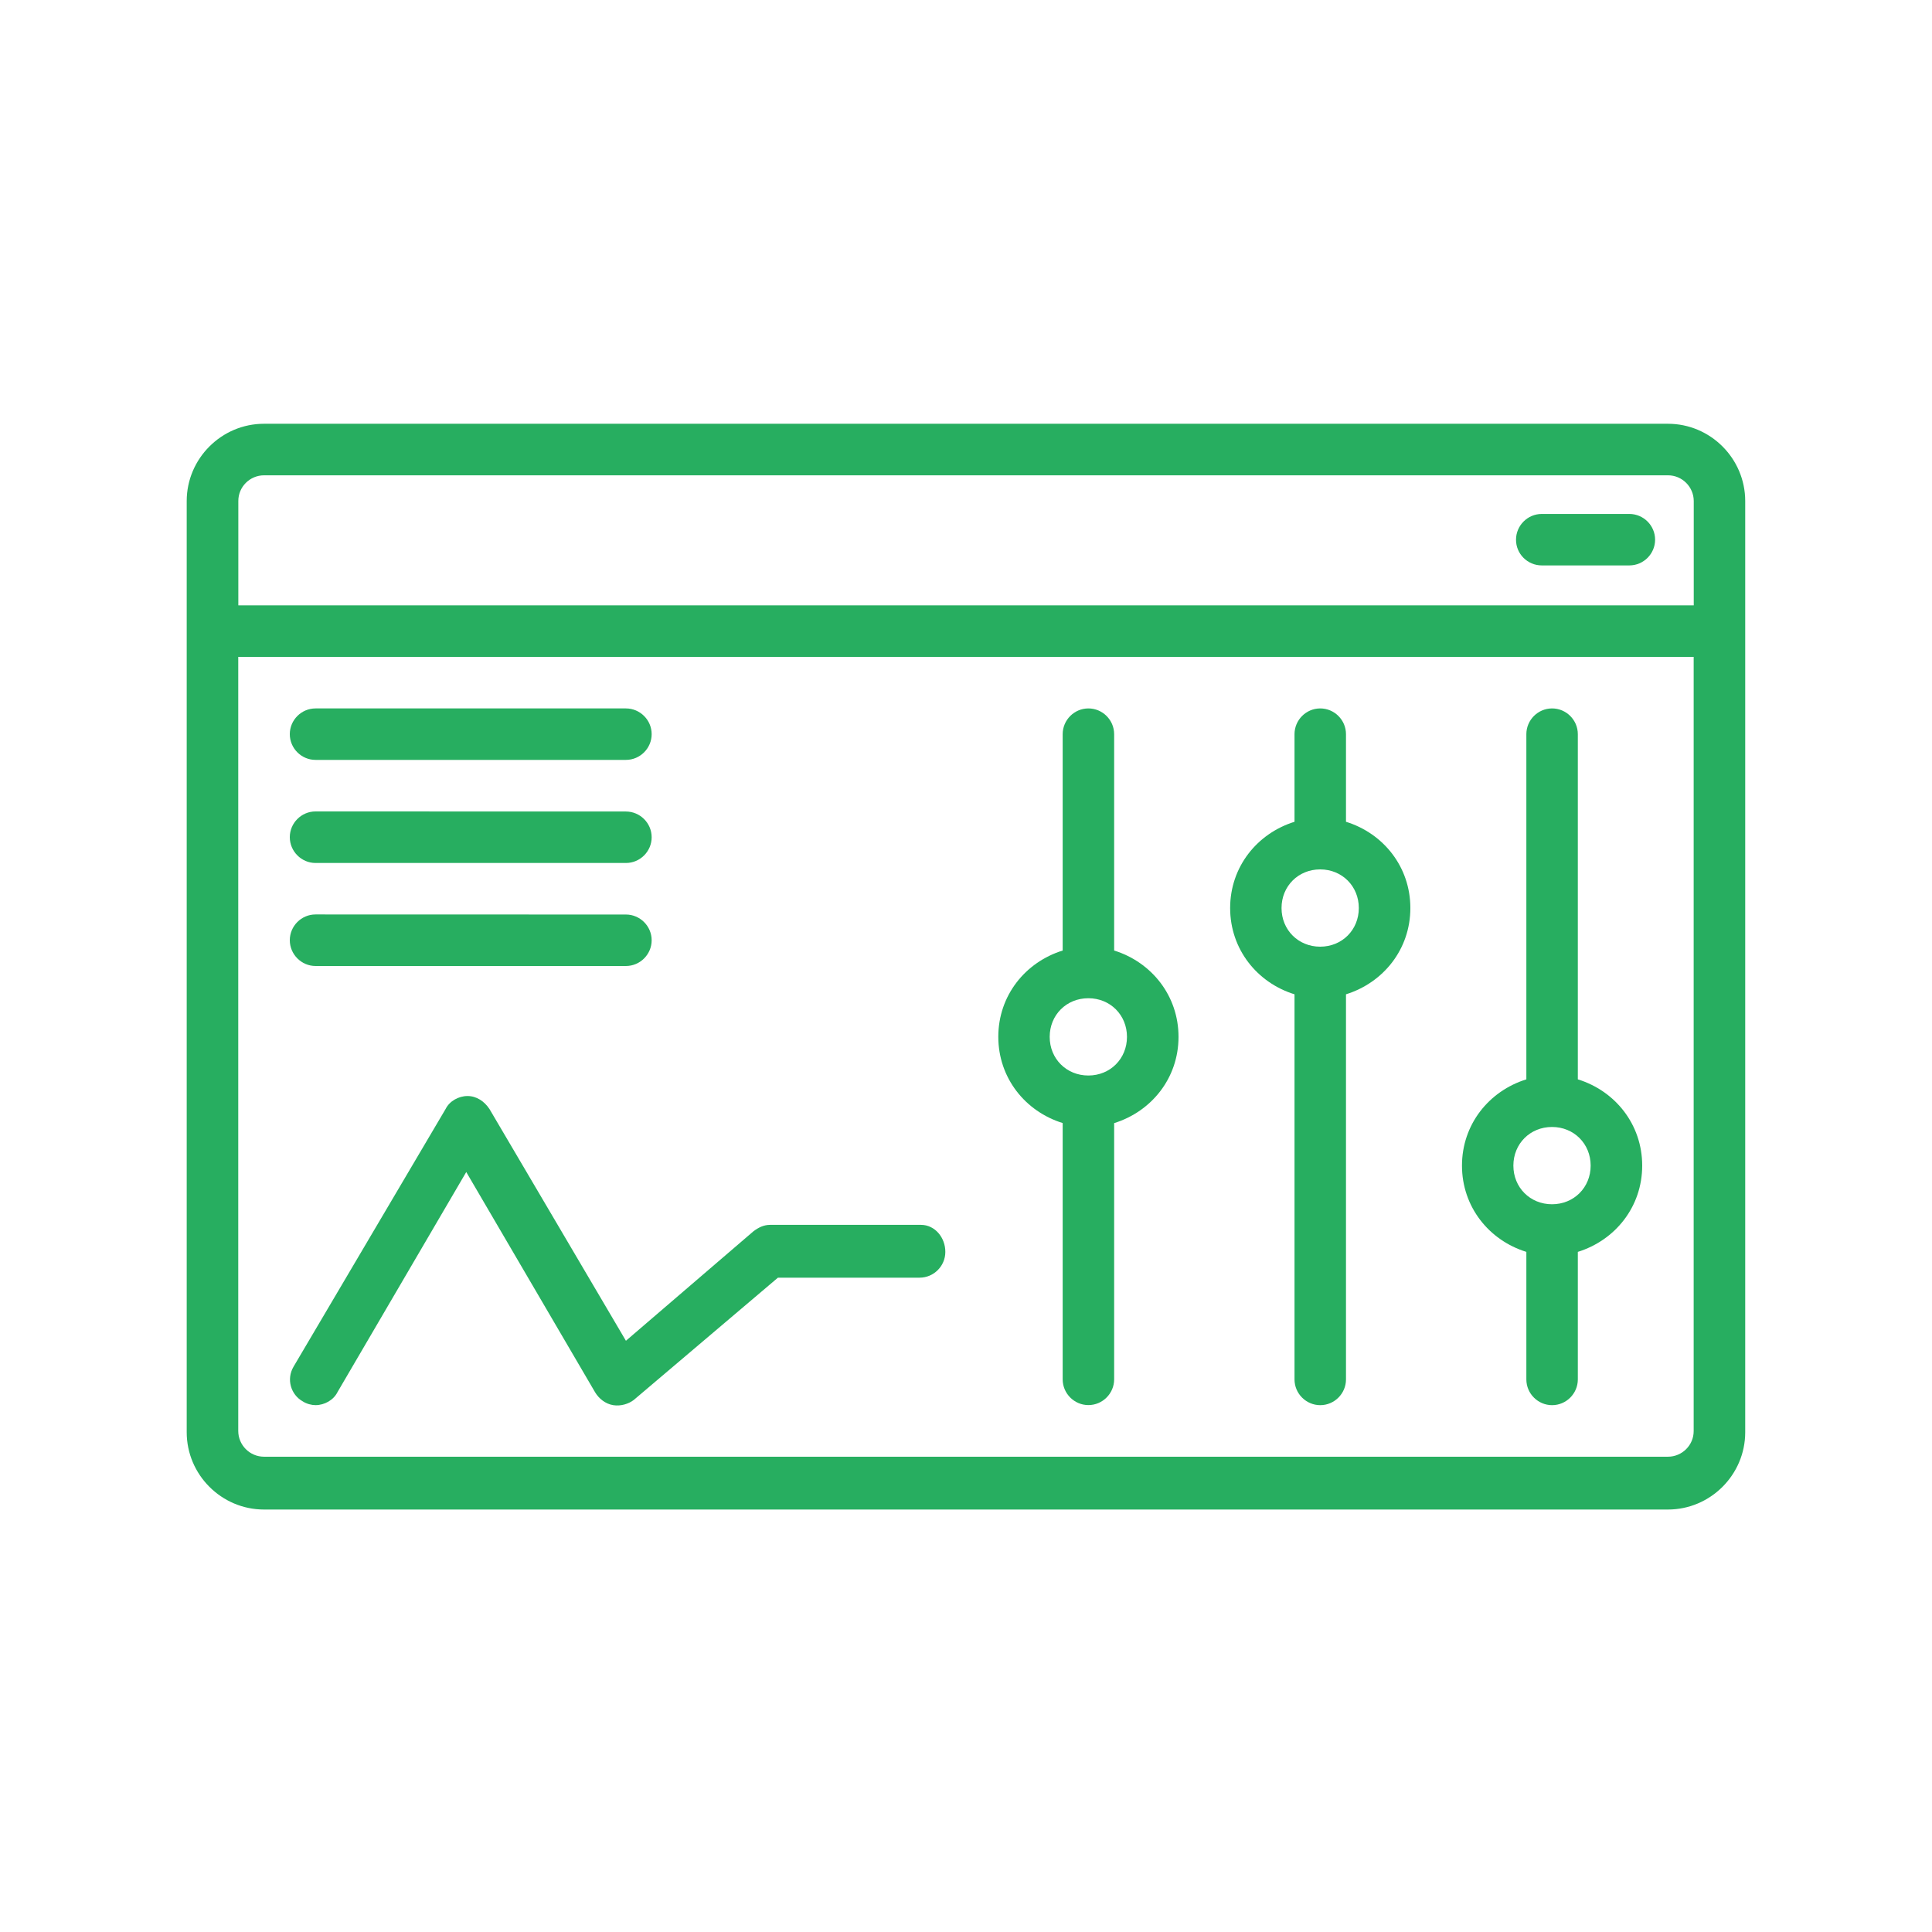
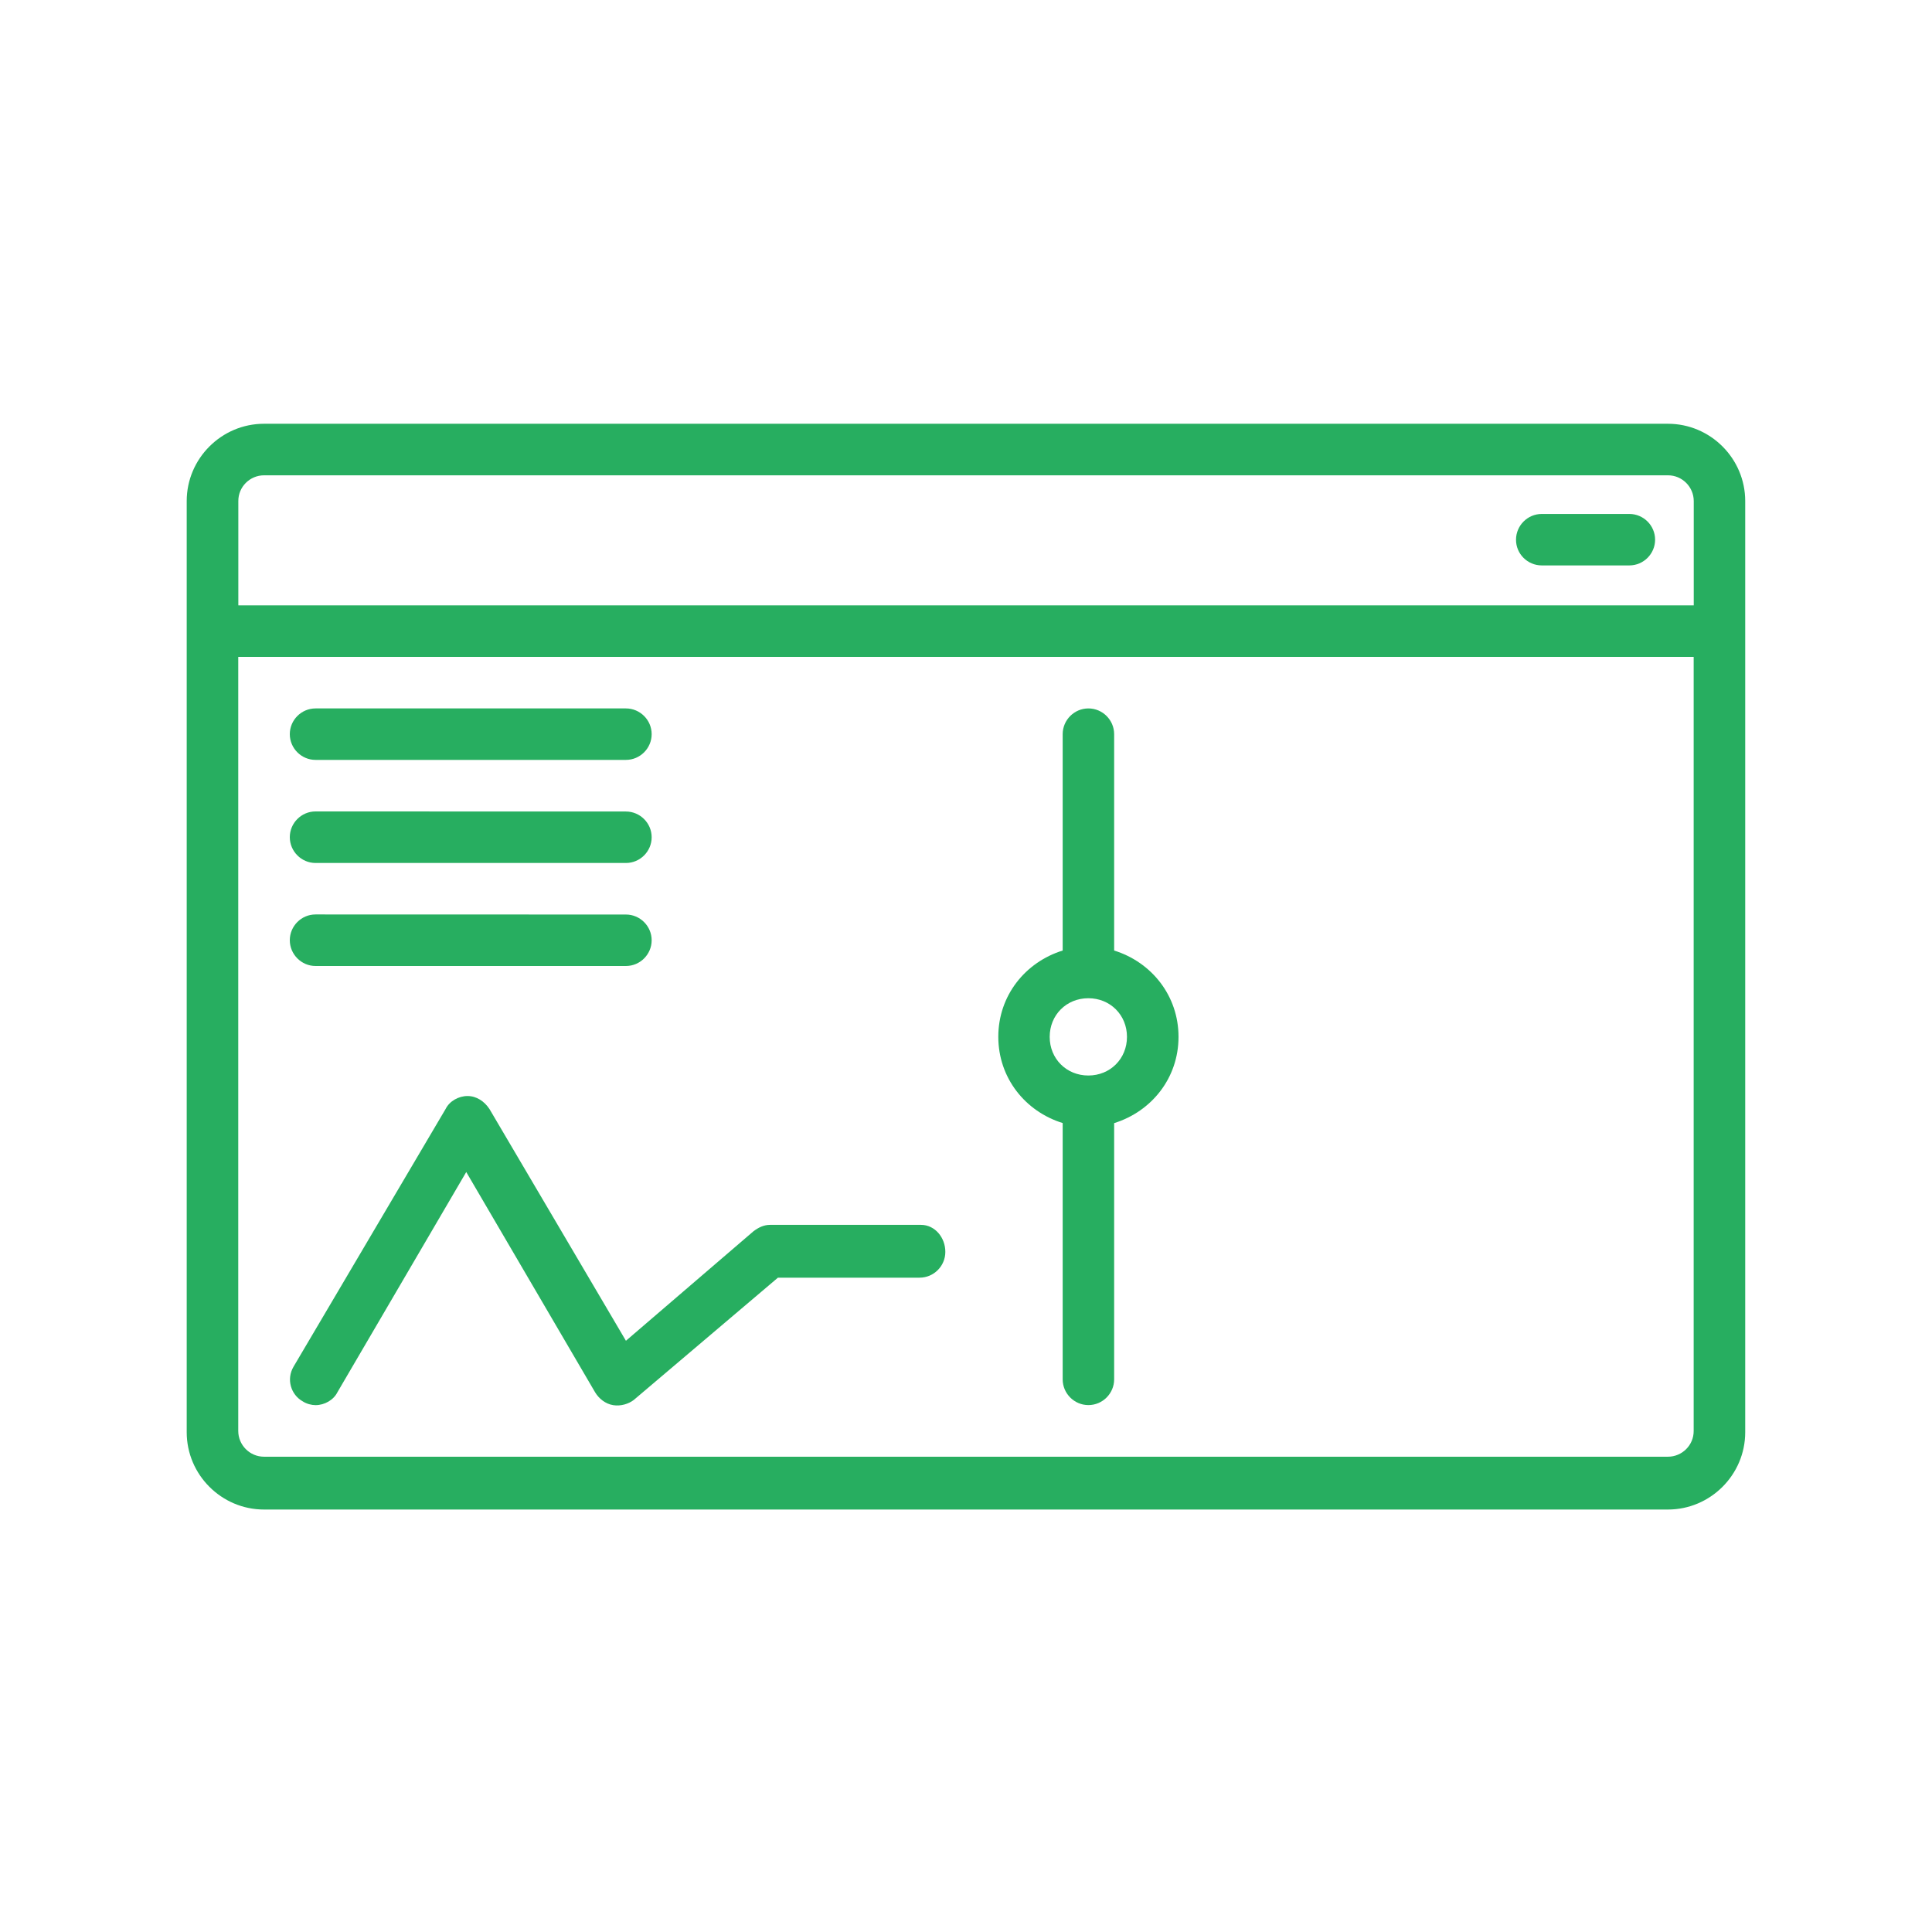
<svg xmlns="http://www.w3.org/2000/svg" viewBox="0 0 100 100" fill-rule="evenodd">
  <path d="m16.332 39.332h16.066c0.734 0 1.332-0.602 1.332-1.332 0-0.734-0.602-1.332-1.332-1.332h-16.066c-0.734 0-1.332 0.602-1.332 1.332 0 0.734 0.602 1.332 1.332 1.332z" fill="#27ae60" />
  <path d="m16.332 44.668h16.066c0.734 0 1.332-0.602 1.332-1.332 0-0.734-0.602-1.332-1.332-1.332l-16.066-0.004c-0.734 0-1.332 0.602-1.332 1.332 0 0.734 0.602 1.336 1.332 1.336z" fill="#27ae60" />
  <path d="m16.332 50h16.066c0.734 0 1.332-0.602 1.332-1.332 0-0.734-0.602-1.332-1.332-1.332l-16.066-0.004c-0.734 0-1.332 0.602-1.332 1.332 0 0.734 0.602 1.336 1.332 1.336z" fill="#27ae60" />
  <path d="m47.668 63.398h-7.801c-0.332 0-0.602 0.133-0.867 0.332l-6.602 5.668-7.066-12c-0.266-0.398-0.668-0.668-1.133-0.668-0.465 0-0.934 0.266-1.133 0.668l-7.867 13.332c-0.398 0.668-0.133 1.465 0.465 1.801 0.199 0.133 0.465 0.199 0.668 0.199 0.465 0 0.934-0.266 1.133-0.668l6.668-11.398 6.668 11.398c0.199 0.332 0.535 0.602 0.934 0.668 0.398 0.066 0.801-0.066 1.066-0.266l7.465-6.332h7.332c0.734 0 1.332-0.602 1.332-1.332 0.004-0.734-0.531-1.402-1.262-1.402z" fill="#27ae60" />
  <path d="m86.332 21.934h-72.668c-2.199 0-4 1.801-4 4v48.199c0 2.199 1.801 4 4 4h72.668c2.199 0 4-1.801 4-4v-48.199c0-2.199-1.797-4-4-4zm-72.664 2.668h72.668c0.734 0 1.332 0.602 1.332 1.332v5.398h-75.332v-5.398c-0.004-0.734 0.598-1.332 1.332-1.332zm72.664 50.797h-72.668c-0.734 0-1.332-0.602-1.332-1.332v-40.066h75.332v40.066c0.004 0.734-0.598 1.332-1.332 1.332z" fill="#27ae60" />
  <path d="m79.801 29.266h4.535c0.734 0 1.332-0.602 1.332-1.332 0-0.734-0.602-1.332-1.332-1.332h-4.535c-0.734 0-1.332 0.602-1.332 1.332-0.004 0.734 0.598 1.332 1.332 1.332z" fill="#27ae60" />
-   <path d="m81.668 55.867v-17.867c0-0.734-0.602-1.332-1.332-1.332-0.734 0-1.332 0.602-1.332 1.332v17.867c-1.934 0.602-3.332 2.332-3.332 4.465 0 2.133 1.398 3.867 3.332 4.465v6.602c0 0.734 0.602 1.332 1.332 1.332 0.734 0 1.332-0.602 1.332-1.332v-6.602c1.934-0.602 3.332-2.332 3.332-4.465 0-2.133-1.398-3.867-3.332-4.465zm-1.336 6.465c-1.133 0-2-0.867-2-2 0-1.133 0.867-2 2-2 1.133 0 2 0.867 2 2 0 1.133-0.867 2-2 2z" fill="#27ae60" />
-   <path d="m69.668 42.535v-4.535c0-0.734-0.602-1.332-1.332-1.332-0.734 0-1.332 0.602-1.332 1.332v4.535c-1.934 0.602-3.332 2.332-3.332 4.465s1.398 3.867 3.332 4.465v19.934c0 0.734 0.602 1.332 1.332 1.332 0.734 0 1.332-0.602 1.332-1.332v-19.934c1.934-0.602 3.332-2.332 3.332-4.465s-1.398-3.867-3.332-4.465zm-1.336 6.465c-1.133 0-2-0.867-2-2s0.867-2 2-2c1.133 0 2 0.867 2 2s-0.867 2-2 2z" fill="#27ae60" />
  <path d="m57.668 49.199v-11.199c0-0.734-0.602-1.332-1.332-1.332-0.734 0-1.332 0.602-1.332 1.332v11.199c-1.934 0.602-3.332 2.332-3.332 4.465 0 2.133 1.398 3.867 3.332 4.465v13.266c0 0.734 0.602 1.332 1.332 1.332 0.734 0 1.332-0.602 1.332-1.332v-13.262c1.934-0.602 3.332-2.332 3.332-4.465 0-2.133-1.398-3.867-3.332-4.469zm-1.336 6.469c-1.133 0-2-0.867-2-2 0-1.133 0.867-2 2-2 1.133 0 2 0.867 2 2 0 1.133-0.867 2-2 2z" fill="#27ae60" />
</svg>